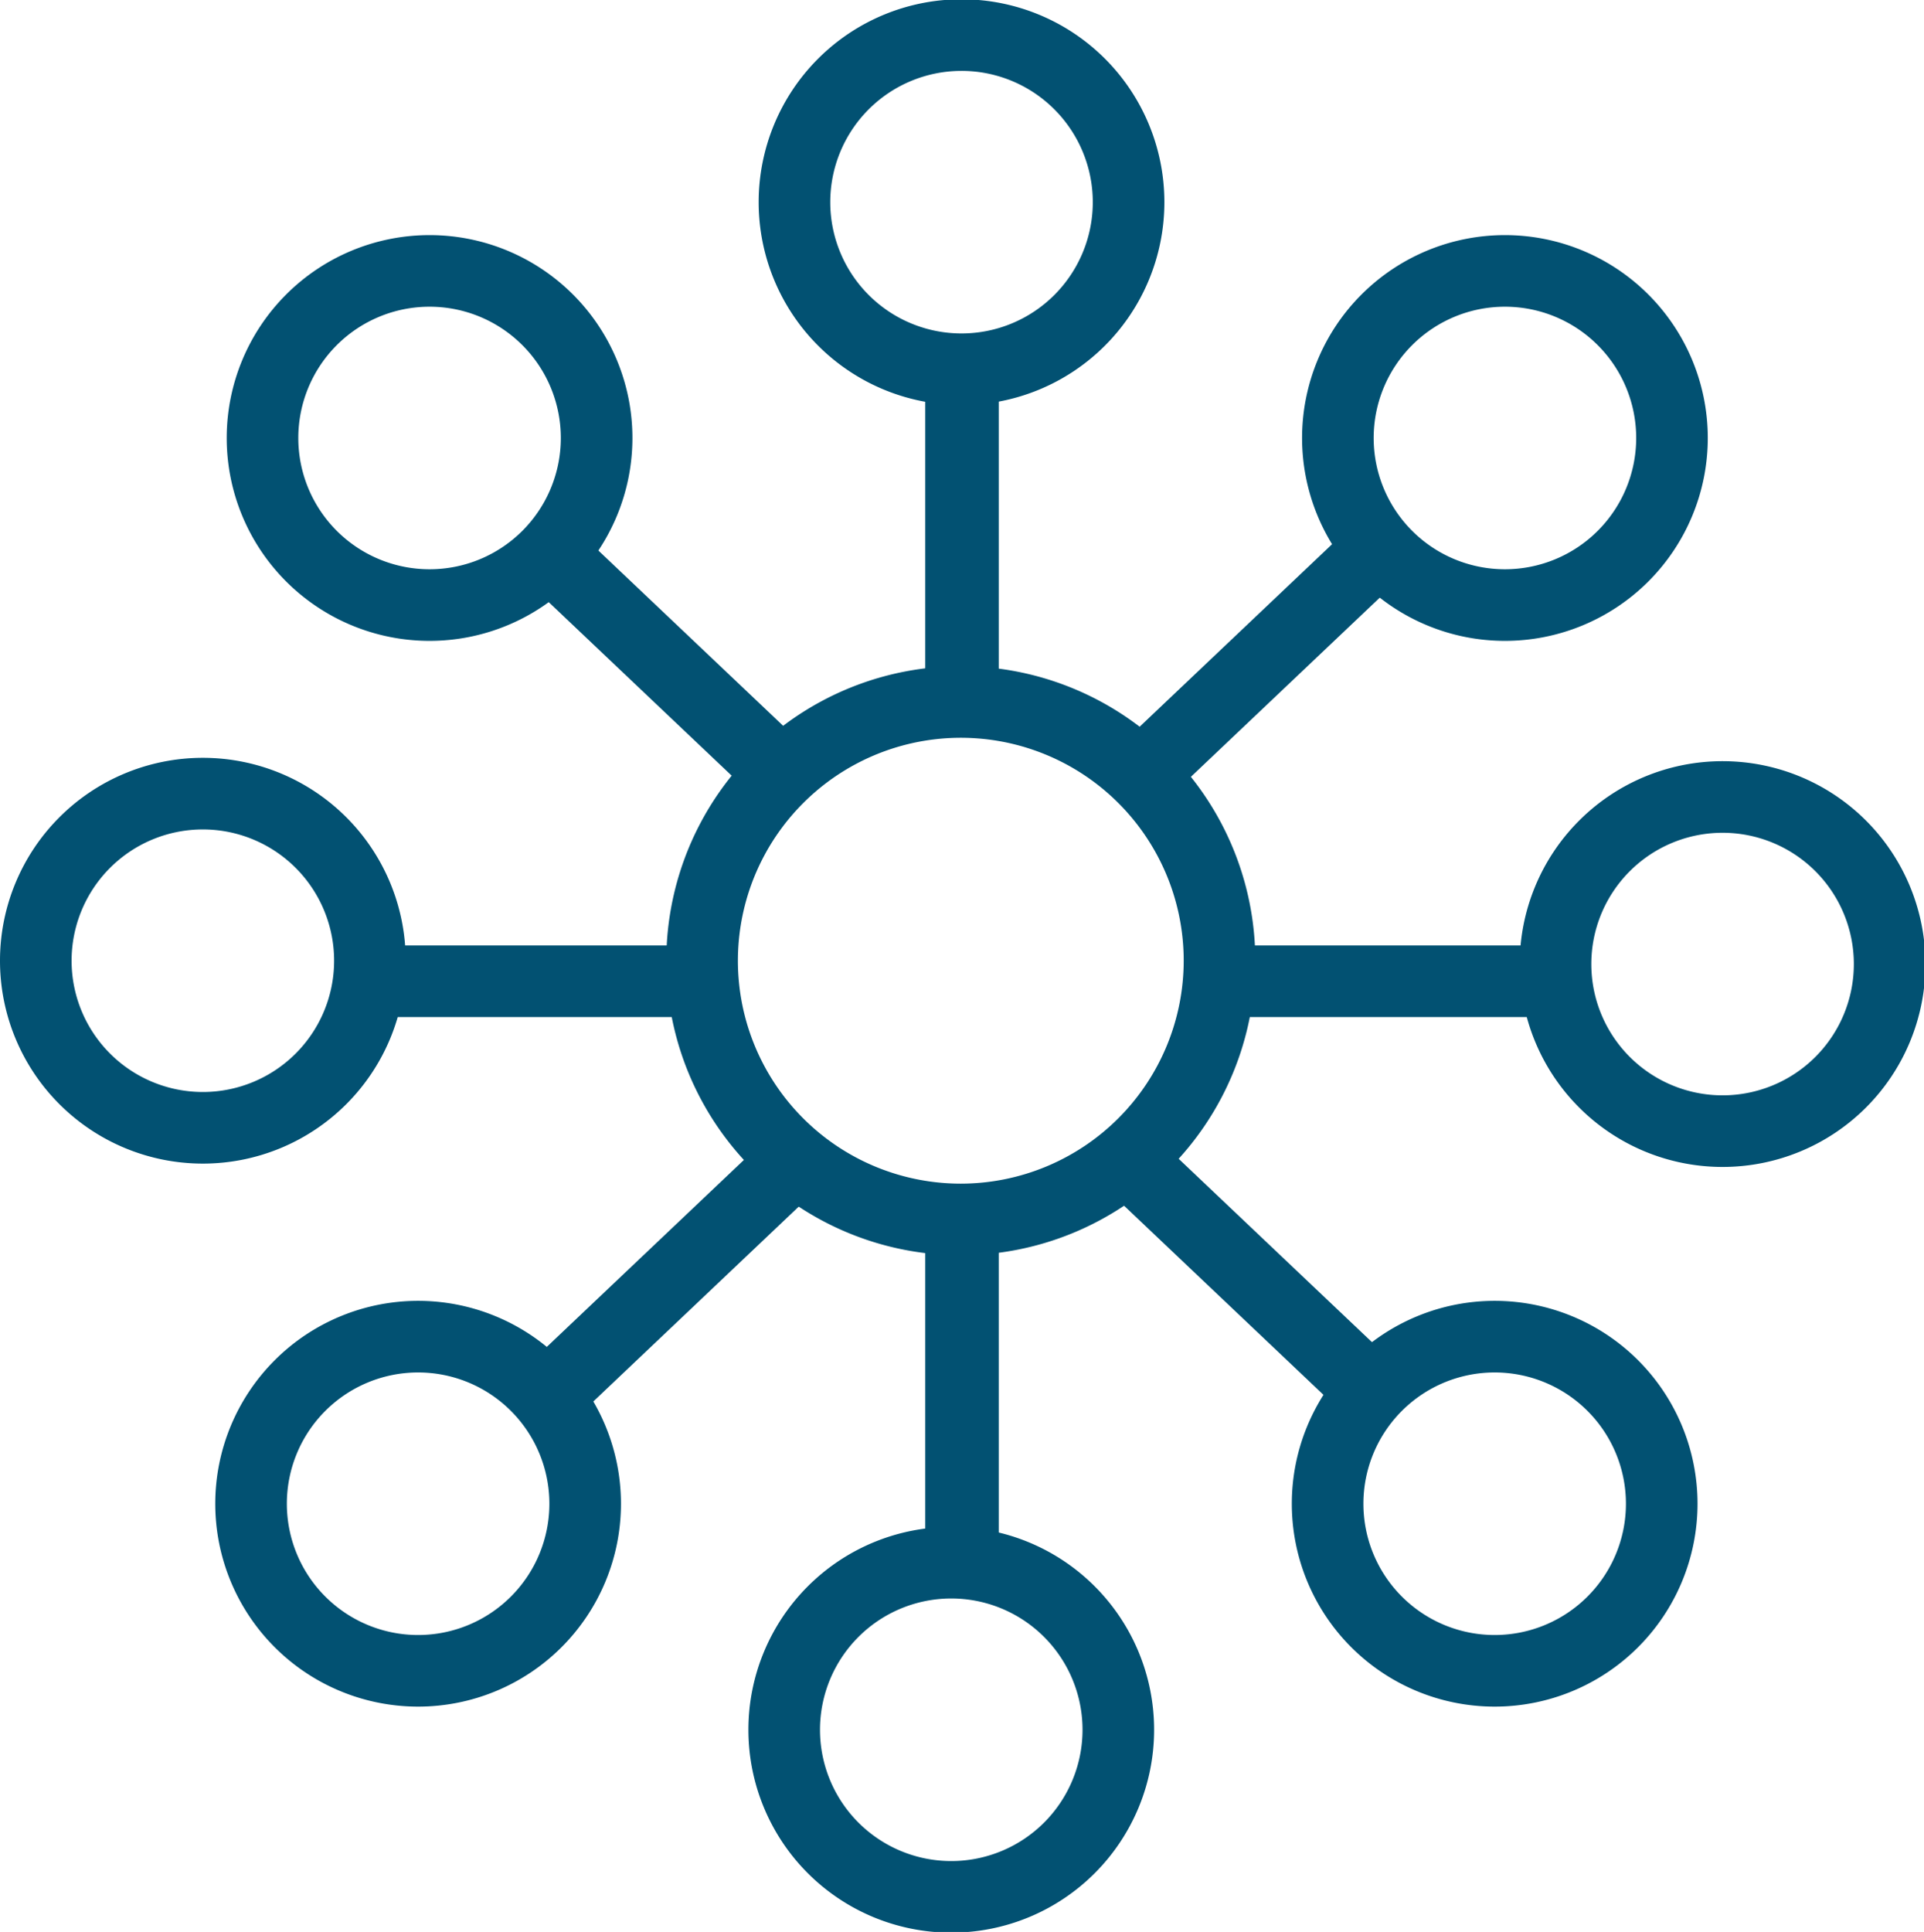
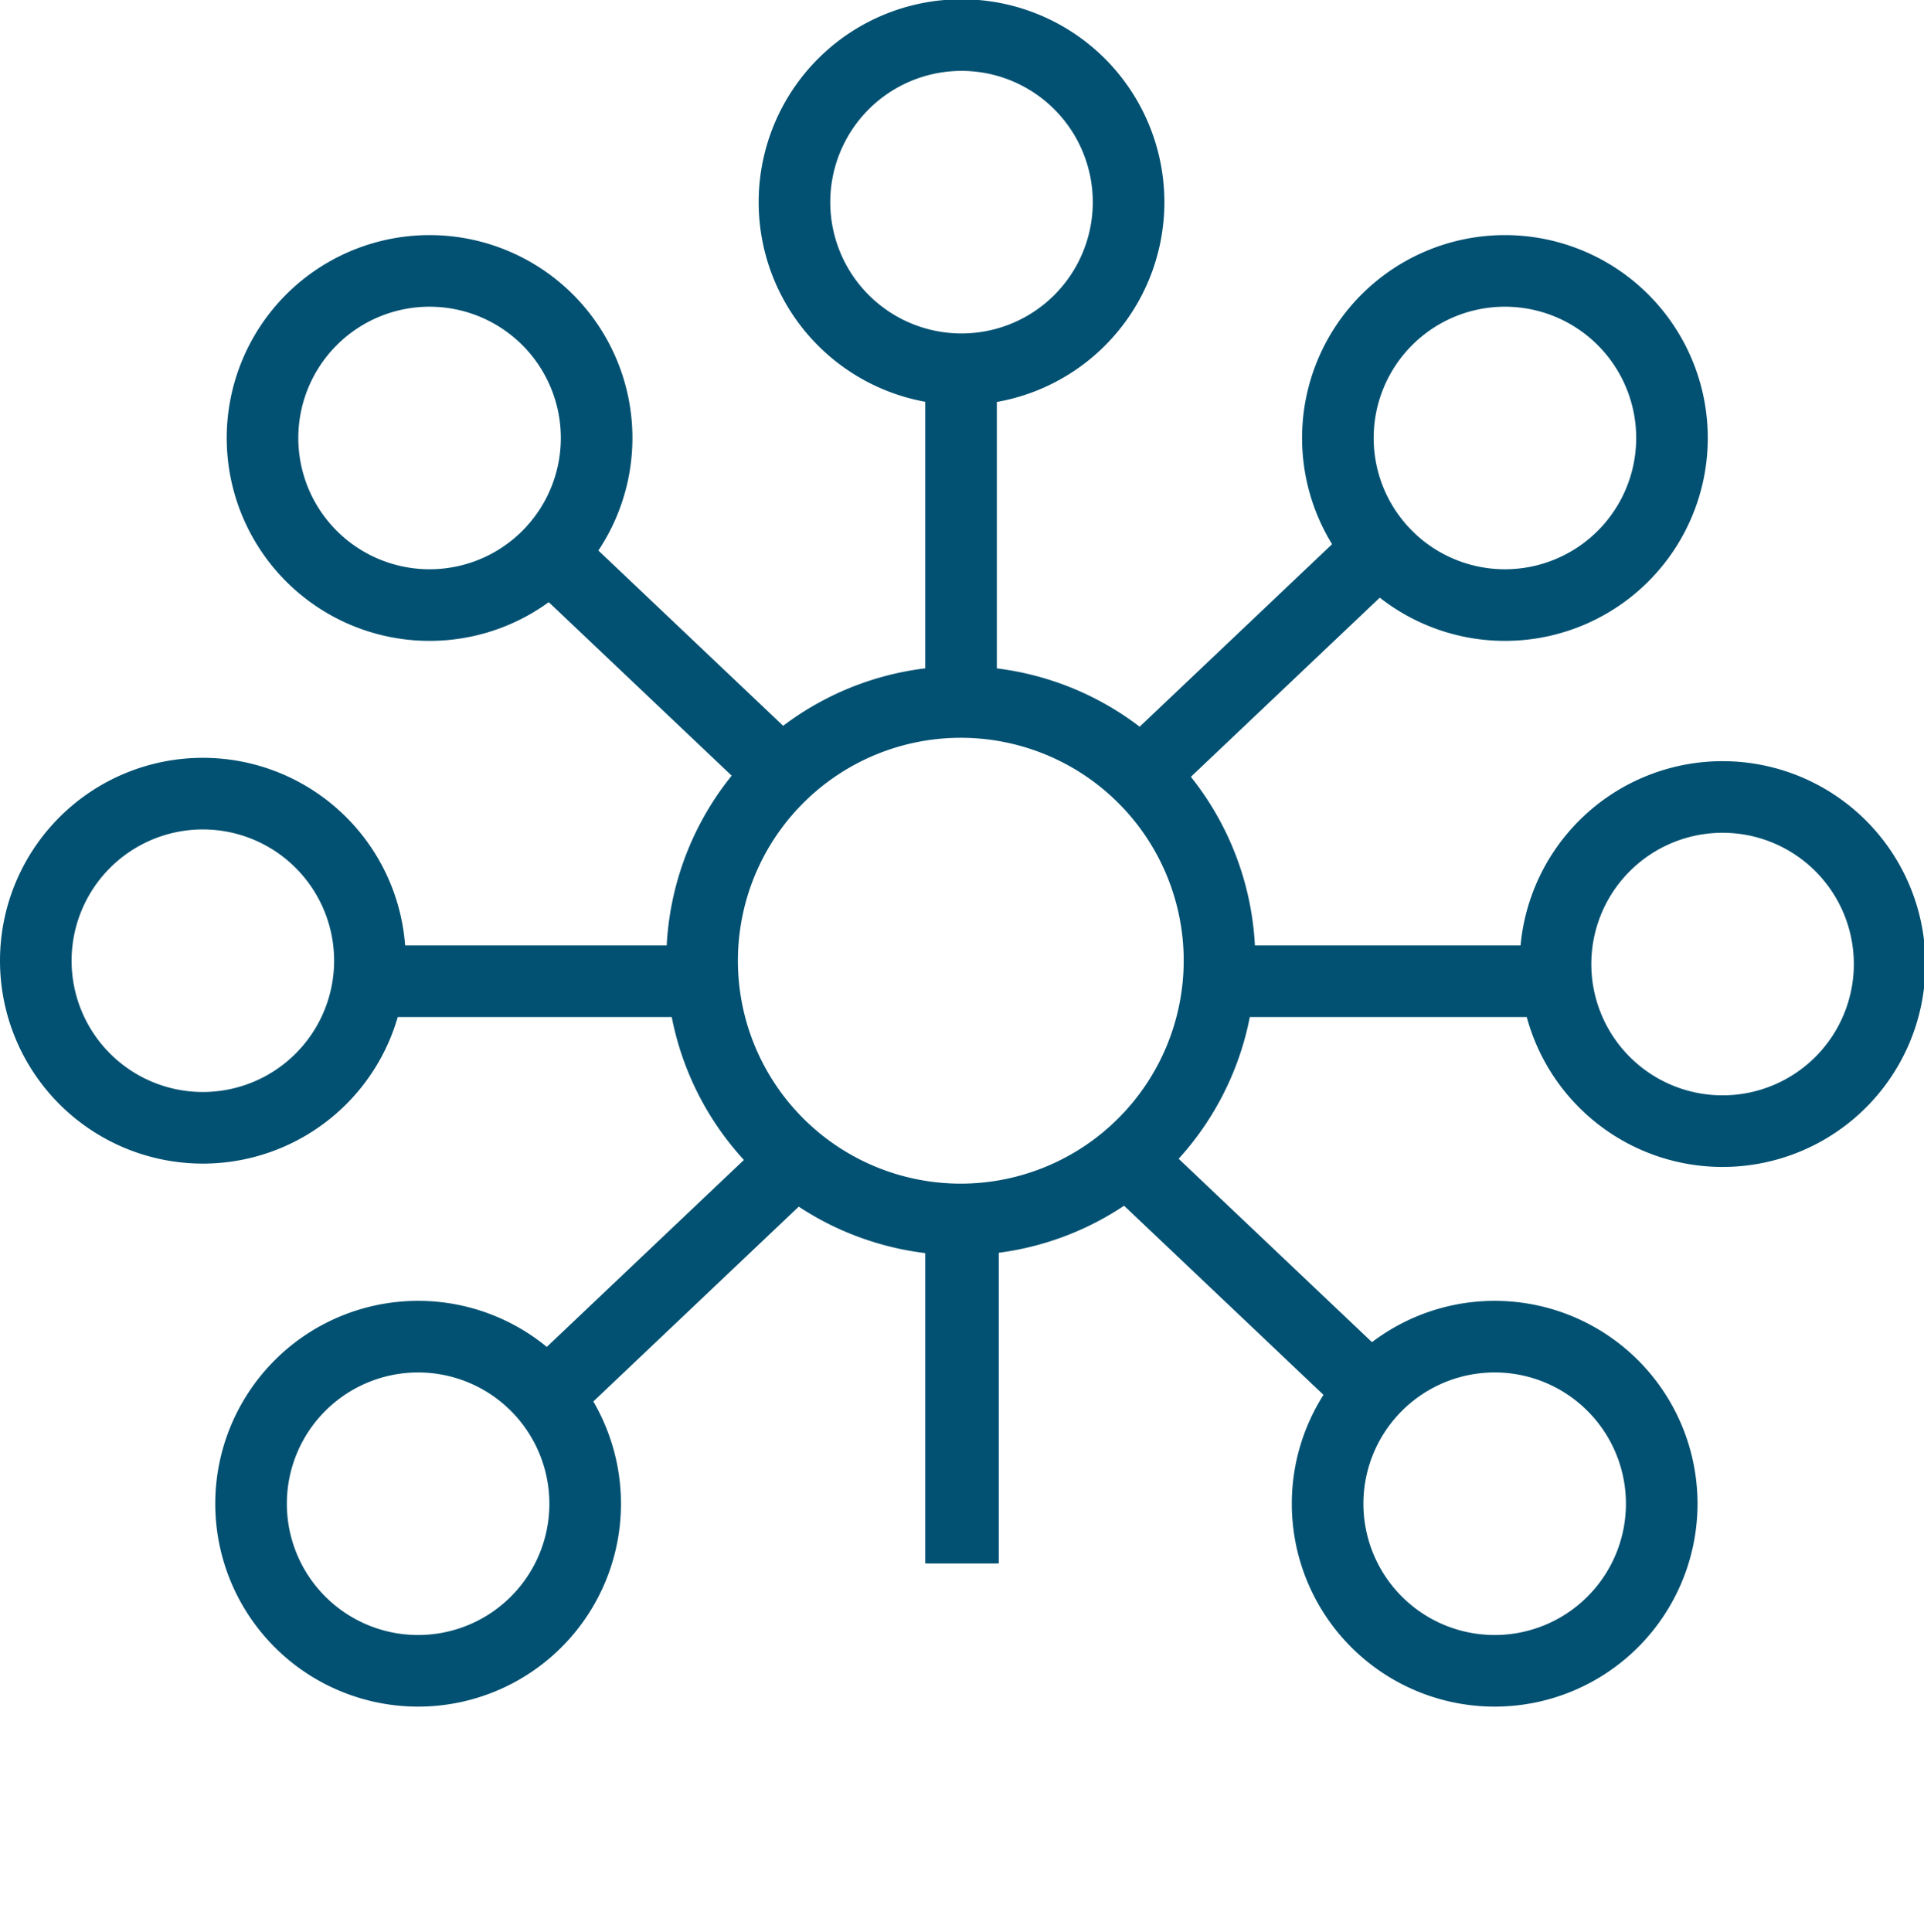
<svg xmlns="http://www.w3.org/2000/svg" width="80.62" height="80.94" viewBox="0 0 80.62 80.94">
  <defs>
    <style>.cls-1{fill:none;stroke:#025172;stroke-miterlimit:10;stroke-width:3px;}</style>
  </defs>
  <g id="Layer_2" data-name="Layer 2">
    <g id="icon-radiating-spokes">
      <g id="Group_2329" data-name="Group 2329">
        <path id="Path_1519" data-name="Path 1519" class="cls-1" d="M65.18,40.39a7,7,0,1,1,7,7,7,7,0,0,1-7-7Z" />
-         <path id="Path_1520" data-name="Path 1520" class="cls-1" d="M55.63,63a7,7,0,1,1,7,7,7,7,0,0,1-7-7Z" />
-         <path id="Path_1521" data-name="Path 1521" class="cls-1" d="M32.86,72.47a7,7,0,1,1,7,7A7,7,0,0,1,32.86,72.47Z" />
+         <path id="Path_1520" data-name="Path 1520" class="cls-1" d="M55.63,63a7,7,0,1,1,7,7,7,7,0,0,1-7-7" />
        <path id="Path_1522" data-name="Path 1522" class="cls-1" d="M10.52,63a7,7,0,1,1,7,7h0A7,7,0,0,1,10.52,63Z" />
        <path id="Path_1523" data-name="Path 1523" class="cls-1" d="M1.5,40.25a7,7,0,1,1,7,7A7,7,0,0,1,1.5,40.25Z" />
        <path id="Path_1524" data-name="Path 1524" class="cls-1" d="M11,18.35a7,7,0,1,1,7,7A7,7,0,0,1,11,18.35Z" />
        <path id="Path_1525" data-name="Path 1525" class="cls-1" d="M33.29,8.47a7,7,0,1,1,7,7A7,7,0,0,1,33.29,8.47Z" />
        <path id="Path_1526" data-name="Path 1526" class="cls-1" d="M56.06,18.35a7,7,0,1,1,7,7A7,7,0,0,1,56.06,18.35Z" />
        <path id="Path_1527" data-name="Path 1527" class="cls-1" d="M40.27,51.09A10.84,10.84,0,1,1,51.1,40.25,10.85,10.85,0,0,1,40.27,51.09Z" />
        <g id="Group_2325" data-name="Group 2325">
          <line id="Line_330" data-name="Line 330" class="cls-1" x1="40.27" y1="51.09" x2="40.27" y2="65.5" />
          <line id="Line_331" data-name="Line 331" class="cls-1" x1="47.22" y1="48.56" x2="57.48" y2="58.29" />
          <line id="Line_332" data-name="Line 332" class="cls-1" x1="51.1" y1="41.11" x2="65.18" y2="41.11" />
        </g>
        <g id="Group_2326" data-name="Group 2326">
          <line id="Line_333" data-name="Line 333" class="cls-1" x1="40.35" y1="51.09" x2="40.35" y2="65.5" />
          <line id="Line_334" data-name="Line 334" class="cls-1" x1="33.39" y1="48.56" x2="23.13" y2="58.29" />
          <line id="Line_335" data-name="Line 335" class="cls-1" x1="29.51" y1="41.11" x2="15.44" y2="41.11" />
        </g>
        <g id="Group_2327" data-name="Group 2327">
          <line id="Line_336" data-name="Line 336" class="cls-1" x1="40.27" y1="30.49" x2="40.27" y2="16.08" />
          <line id="Line_337" data-name="Line 337" class="cls-1" x1="47.22" y1="33.02" x2="57.48" y2="23.29" />
        </g>
        <g id="Group_2328" data-name="Group 2328">
-           <line id="Line_338" data-name="Line 338" class="cls-1" x1="40.35" y1="30.49" x2="40.35" y2="16.08" />
          <line id="Line_339" data-name="Line 339" class="cls-1" x1="33.39" y1="33.02" x2="23.13" y2="23.29" />
        </g>
      </g>
    </g>
  </g>
</svg>